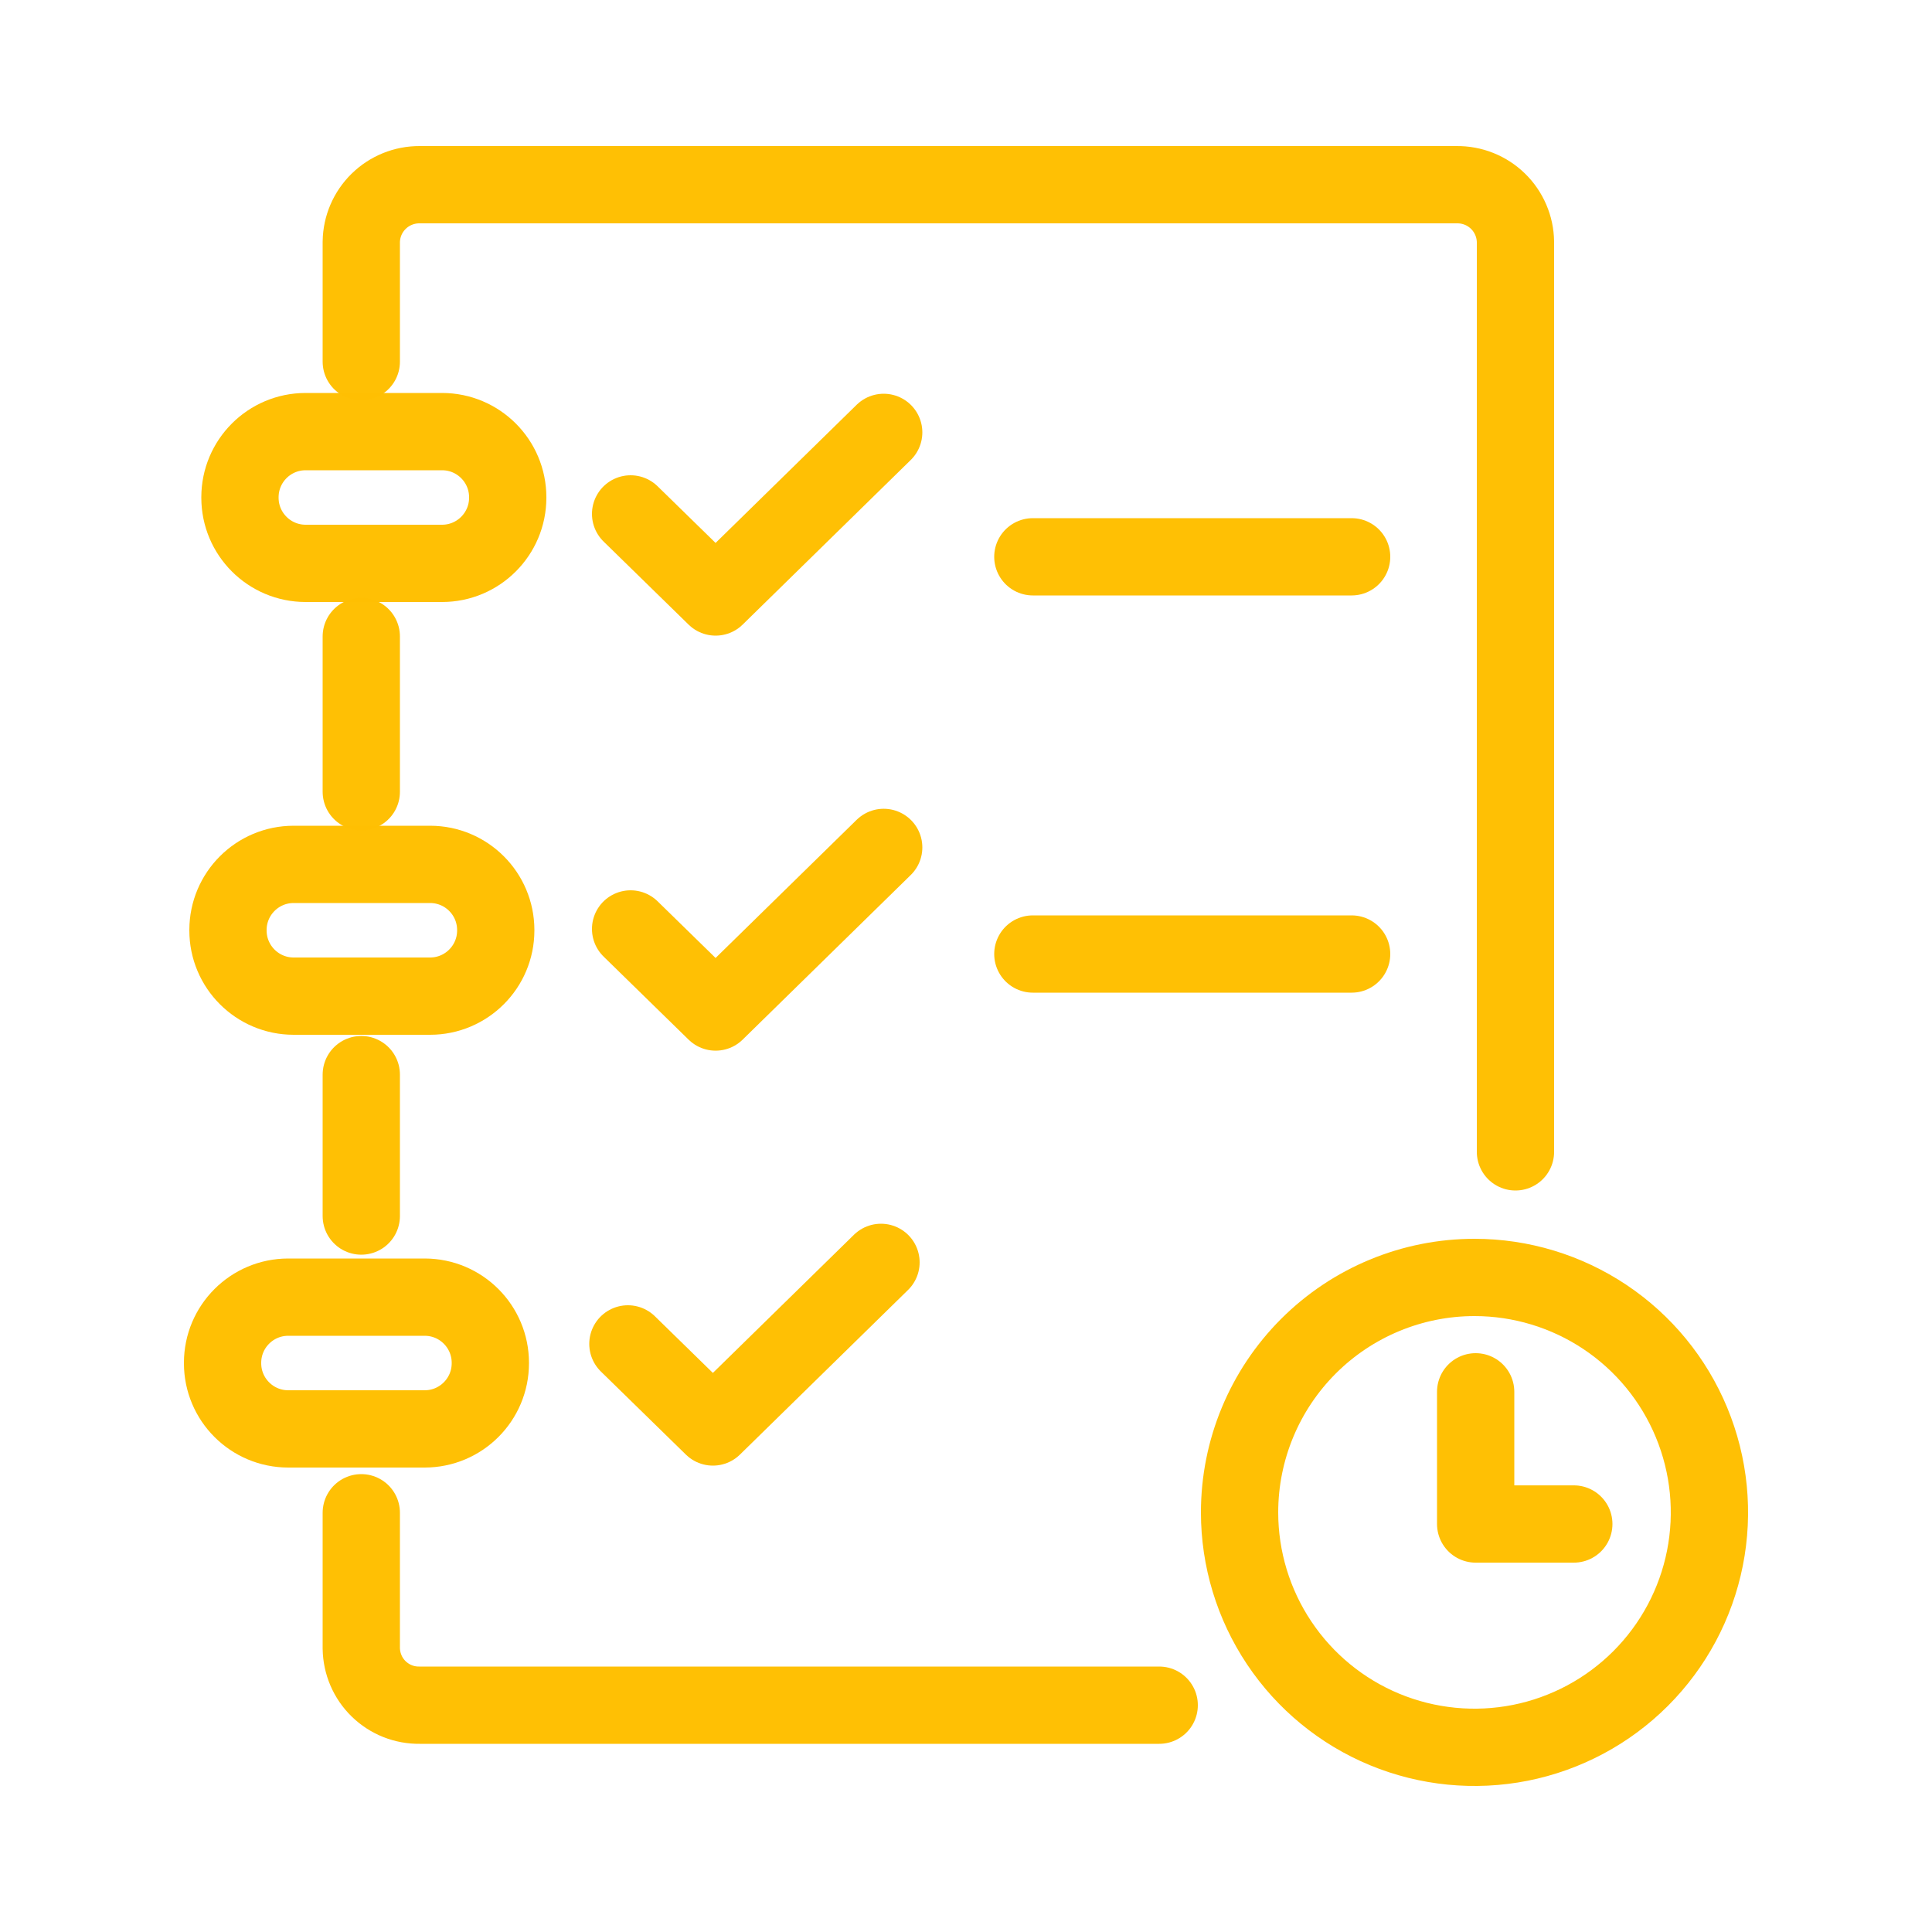
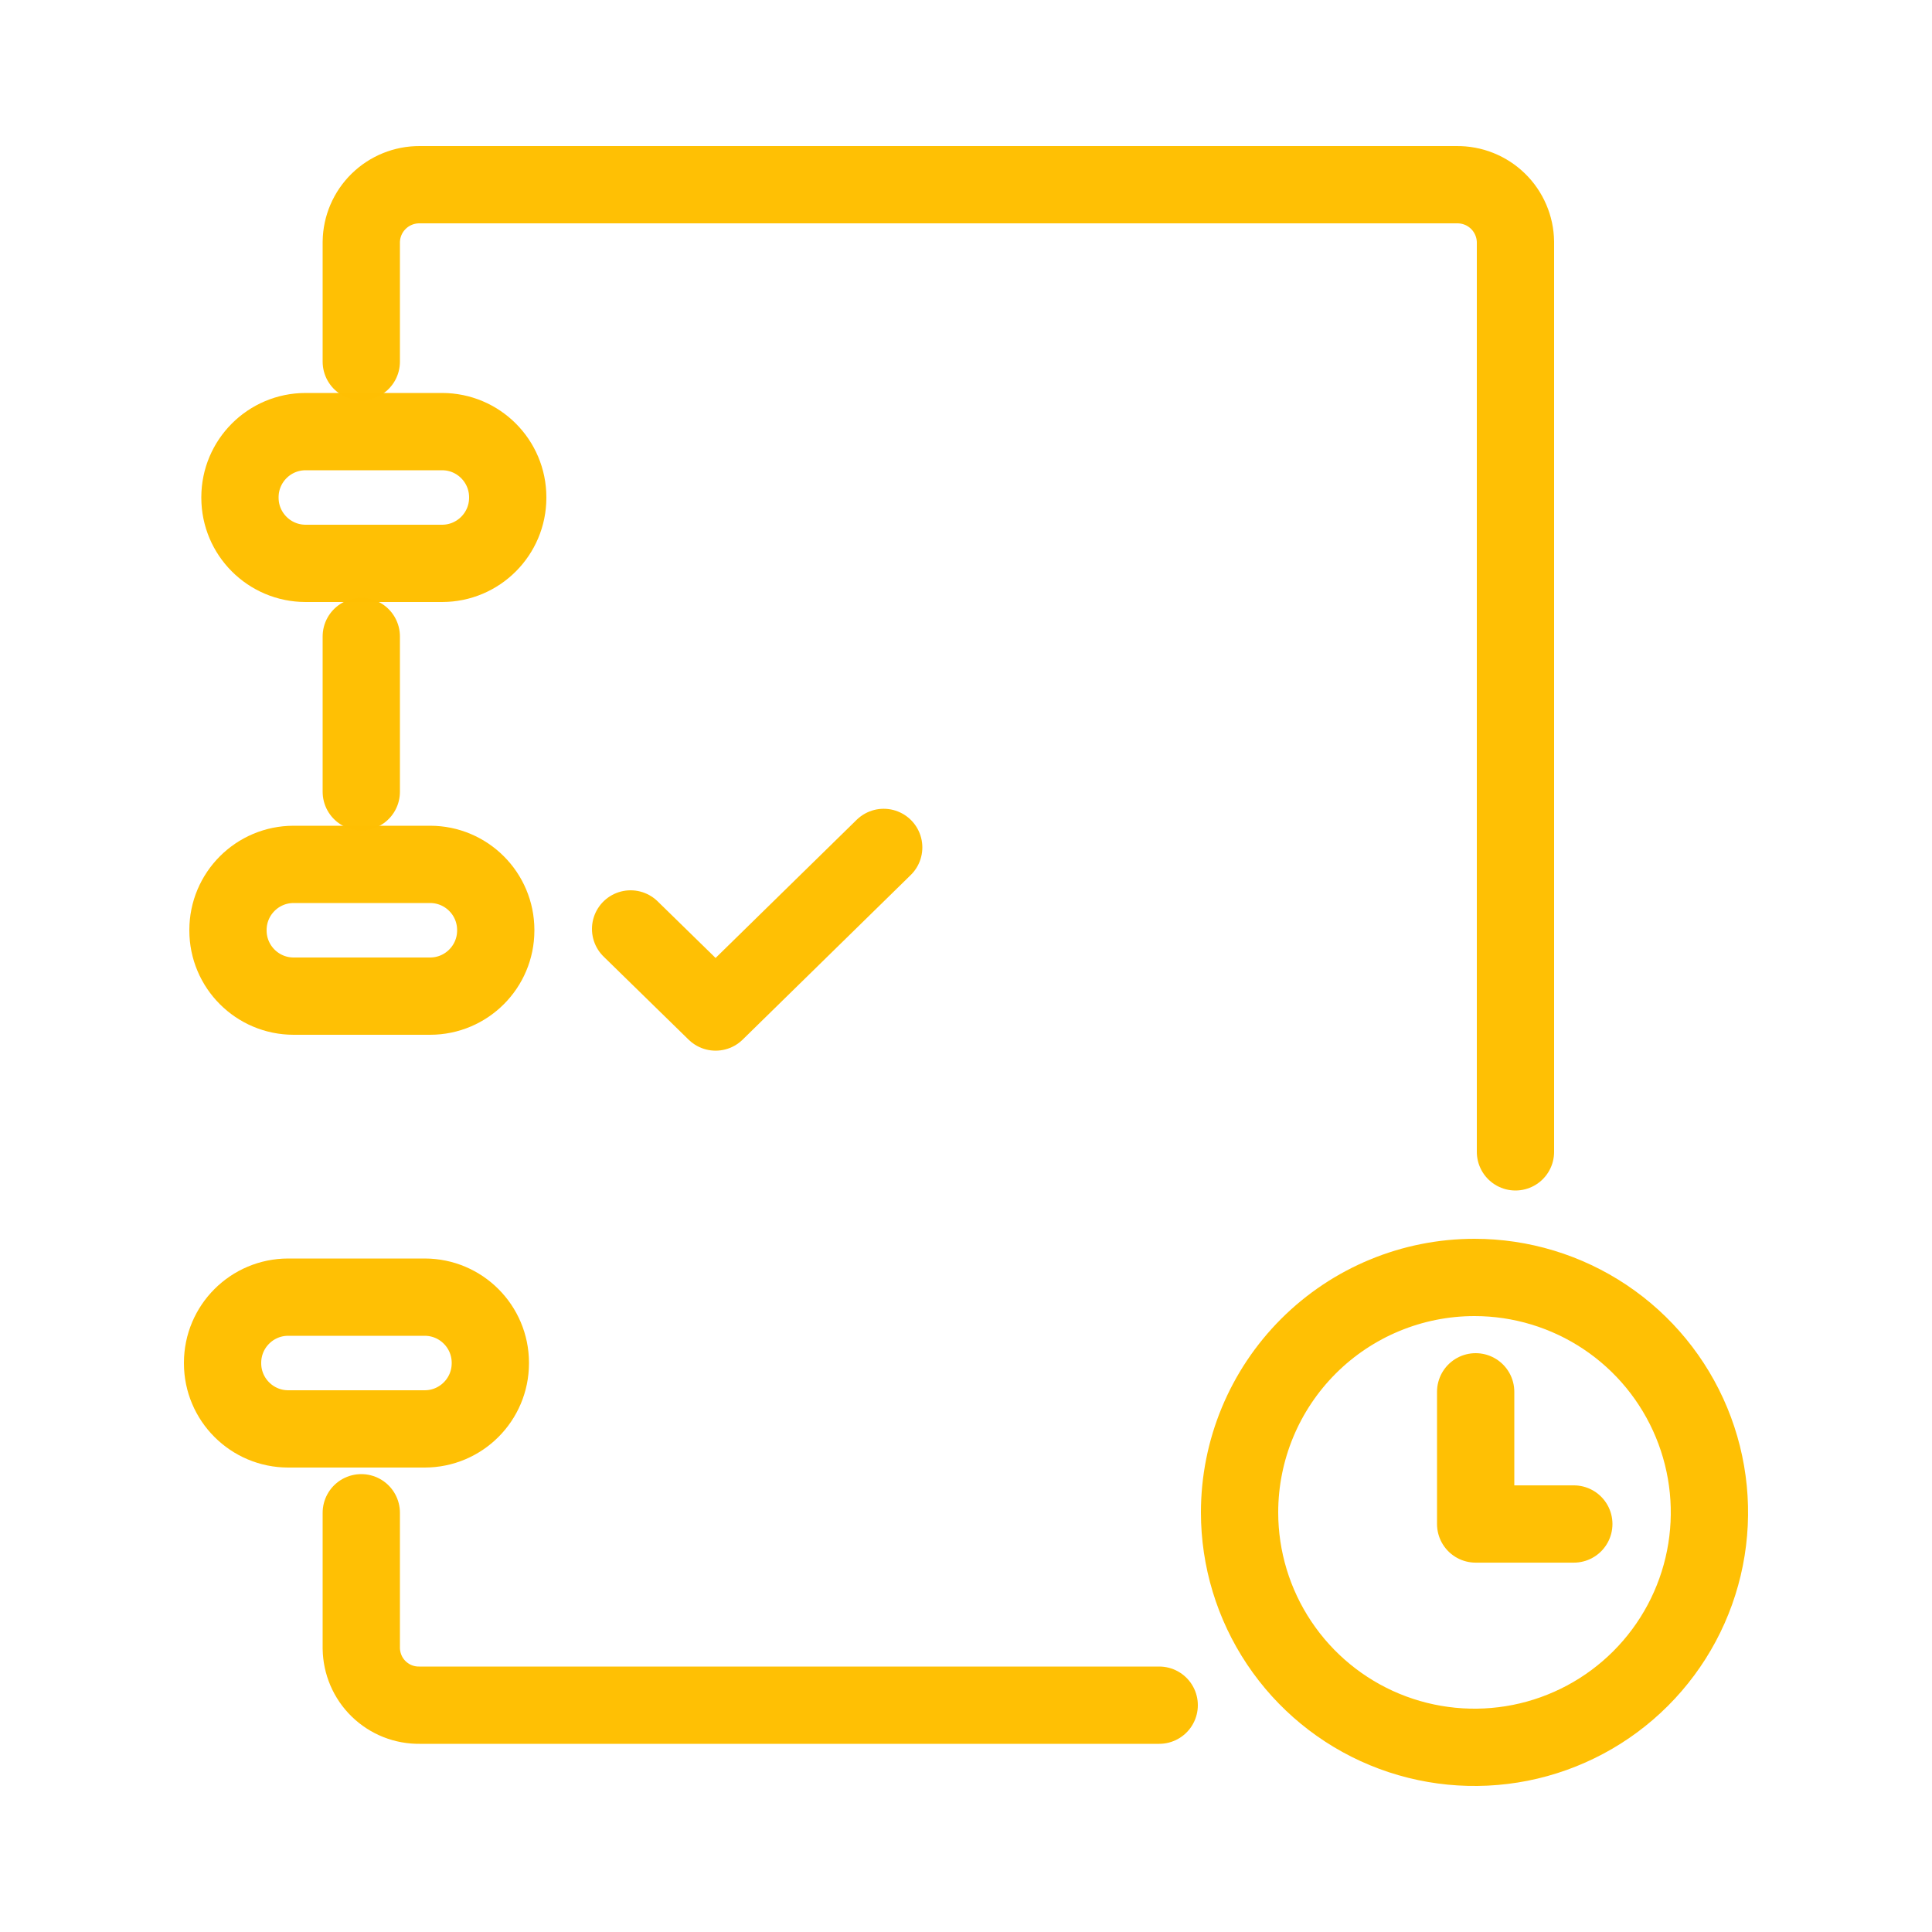
<svg xmlns="http://www.w3.org/2000/svg" width="50" height="50" viewBox="0 0 50 50" fill="none">
  <g opacity="0.99">
    <path opacity="0.99" d="M38.16 33.06C39.362 33.06 40.538 33.417 41.538 34.085C42.538 34.753 43.317 35.703 43.777 36.814C44.237 37.925 44.358 39.147 44.123 40.327C43.889 41.506 43.309 42.59 42.459 43.44C41.609 44.29 40.526 44.869 39.346 45.104C38.167 45.338 36.944 45.218 35.833 44.758C34.722 44.298 33.773 43.518 33.105 42.518C32.437 41.519 32.08 40.343 32.08 39.141C32.08 37.528 32.721 35.982 33.861 34.841C35.001 33.701 36.547 33.06 38.16 33.06V33.06Z" stroke="#FFBF00" stroke-width="2" stroke-miterlimit="10" />
    <path opacity="0.99" d="M38.19 36.02V39.441H40.73" stroke="#FFBF00" stroke-width="2" stroke-linecap="round" stroke-linejoin="round" />
    <path opacity="0.99" d="M9.35 9.36V6.26C9.355 5.864 9.517 5.486 9.8 5.209C10.083 4.932 10.464 4.778 10.86 4.78H37.7C37.897 4.778 38.093 4.814 38.276 4.887C38.459 4.96 38.625 5.068 38.767 5.206C38.908 5.343 39.02 5.507 39.098 5.688C39.176 5.869 39.217 6.063 39.22 6.26V29.81" stroke="#FFBF00" stroke-width="2" stroke-miterlimit="10" stroke-linecap="round" />
    <path opacity="0.99" d="M9.35 20.491V16.471" stroke="#FFBF00" stroke-width="2" stroke-miterlimit="10" stroke-linecap="round" />
-     <path opacity="0.99" d="M9.35 31.471V27.811" stroke="#FFBF00" stroke-width="2" stroke-miterlimit="10" stroke-linecap="round" />
    <path opacity="0.99" d="M30 44.13H10.86C10.664 44.133 10.47 44.097 10.288 44.025C10.106 43.952 9.941 43.845 9.8 43.708C9.66 43.572 9.548 43.409 9.471 43.229C9.394 43.049 9.353 42.856 9.35 42.66V39.15" stroke="#FFBF00" stroke-width="2" stroke-miterlimit="10" stroke-linecap="round" />
    <path opacity="0.99" d="M11.44 11.17H7.91C6.971 11.17 6.21 11.931 6.21 12.87V12.88C6.21 13.819 6.971 14.58 7.91 14.58H11.44C12.379 14.58 13.14 13.819 13.14 12.88V12.87C13.14 11.931 12.379 11.17 11.44 11.17Z" stroke="#FFBF00" stroke-width="2" stroke-miterlimit="10" />
    <path opacity="0.99" d="M11.13 22.37H7.6C6.661 22.37 5.9 23.131 5.9 24.07V24.08C5.9 25.019 6.661 25.78 7.6 25.78H11.13C12.069 25.78 12.83 25.019 12.83 24.08V24.07C12.83 23.131 12.069 22.37 11.13 22.37Z" stroke="#FFBF00" stroke-width="2" stroke-miterlimit="10" />
    <path opacity="0.99" d="M10.99 33.57H7.46C6.521 33.57 5.76 34.331 5.76 35.27V35.28C5.76 36.219 6.521 36.98 7.46 36.98H10.99C11.929 36.98 12.69 36.219 12.69 35.28V35.27C12.69 34.331 11.929 33.57 10.99 33.57Z" stroke="#FFBF00" stroke-width="2" stroke-miterlimit="10" />
-     <path opacity="0.99" d="M22.87 11.19L18.52 15.45L16.32 13.3" stroke="#FFBF00" stroke-width="2" stroke-linecap="round" stroke-linejoin="round" />
-     <path opacity="0.99" d="M26.73 14.41H34.98" stroke="#FFBF00" stroke-width="2" stroke-linecap="round" stroke-linejoin="round" />
    <path opacity="0.99" d="M22.87 21.931L18.52 26.191L16.32 24.041" stroke="#FFBF00" stroke-width="2" stroke-linecap="round" stroke-linejoin="round" />
-     <path opacity="0.99" d="M22.8 32.67L18.45 36.93L16.25 34.78" stroke="#FFBF00" stroke-width="2" stroke-linecap="round" stroke-linejoin="round" />
-     <path opacity="0.99" d="M26.73 24.69H34.98" stroke="#FFBF00" stroke-width="2" stroke-linecap="round" stroke-linejoin="round" />
  </g>
</svg>